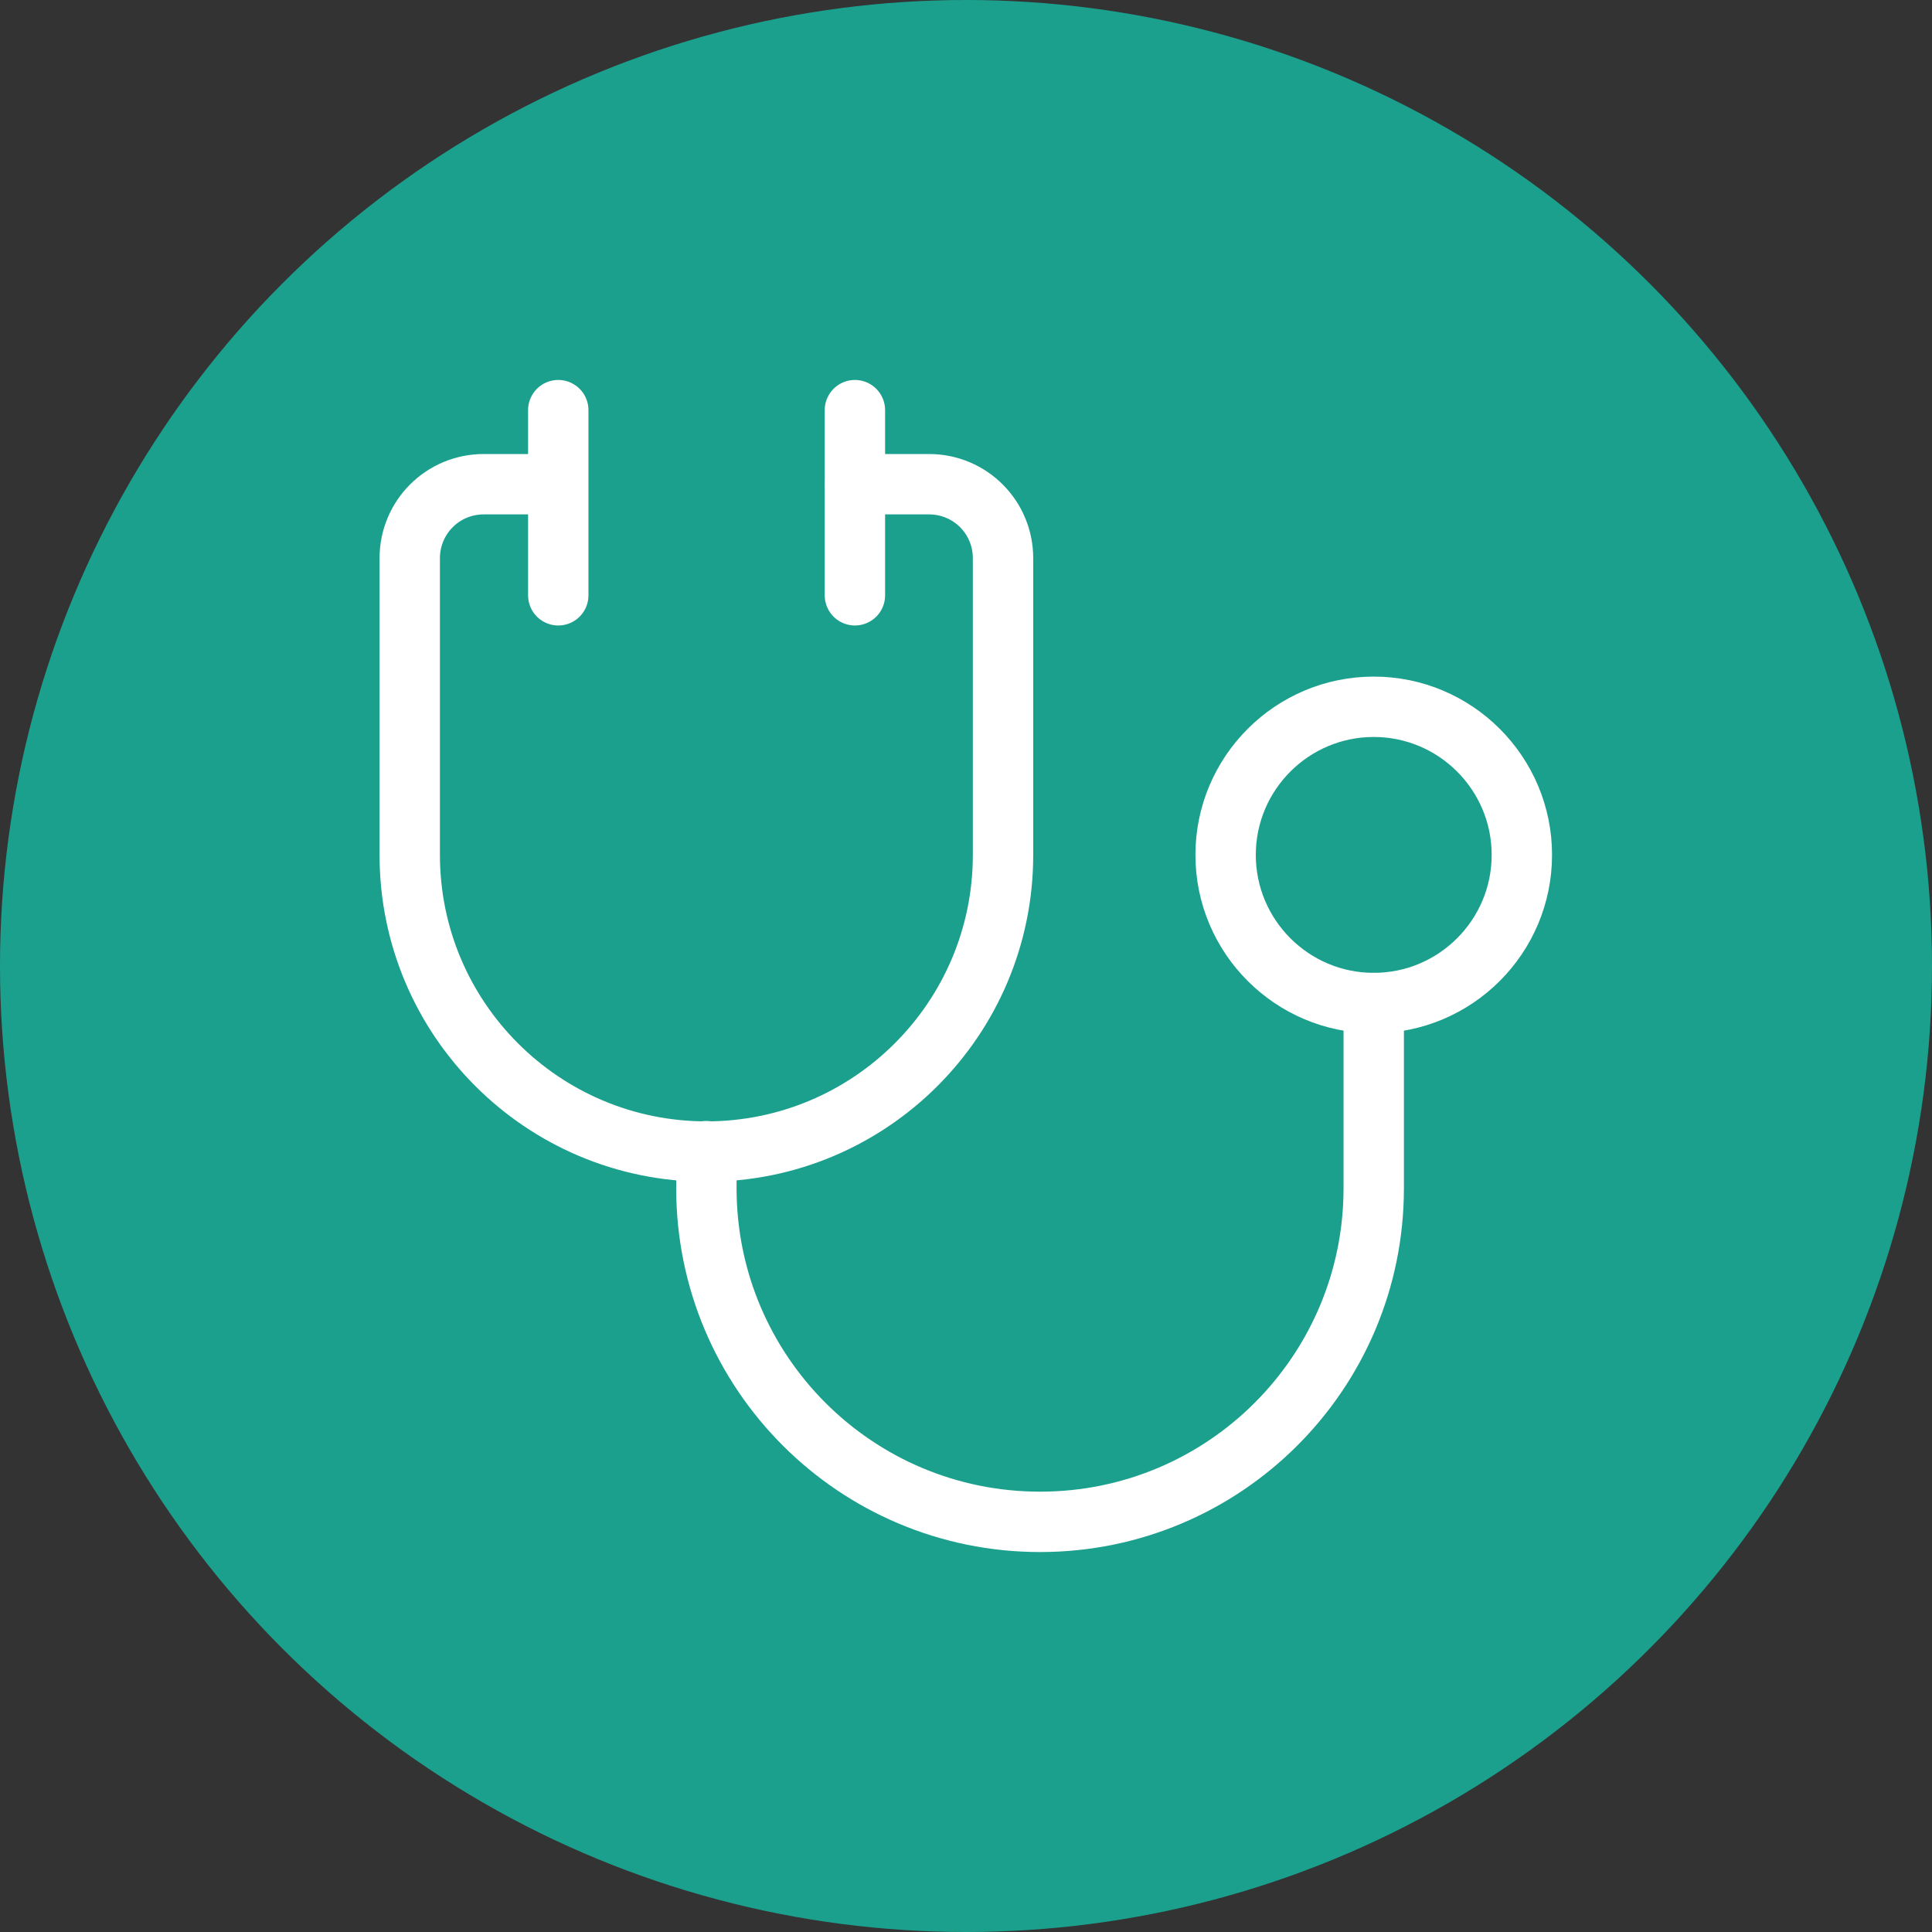
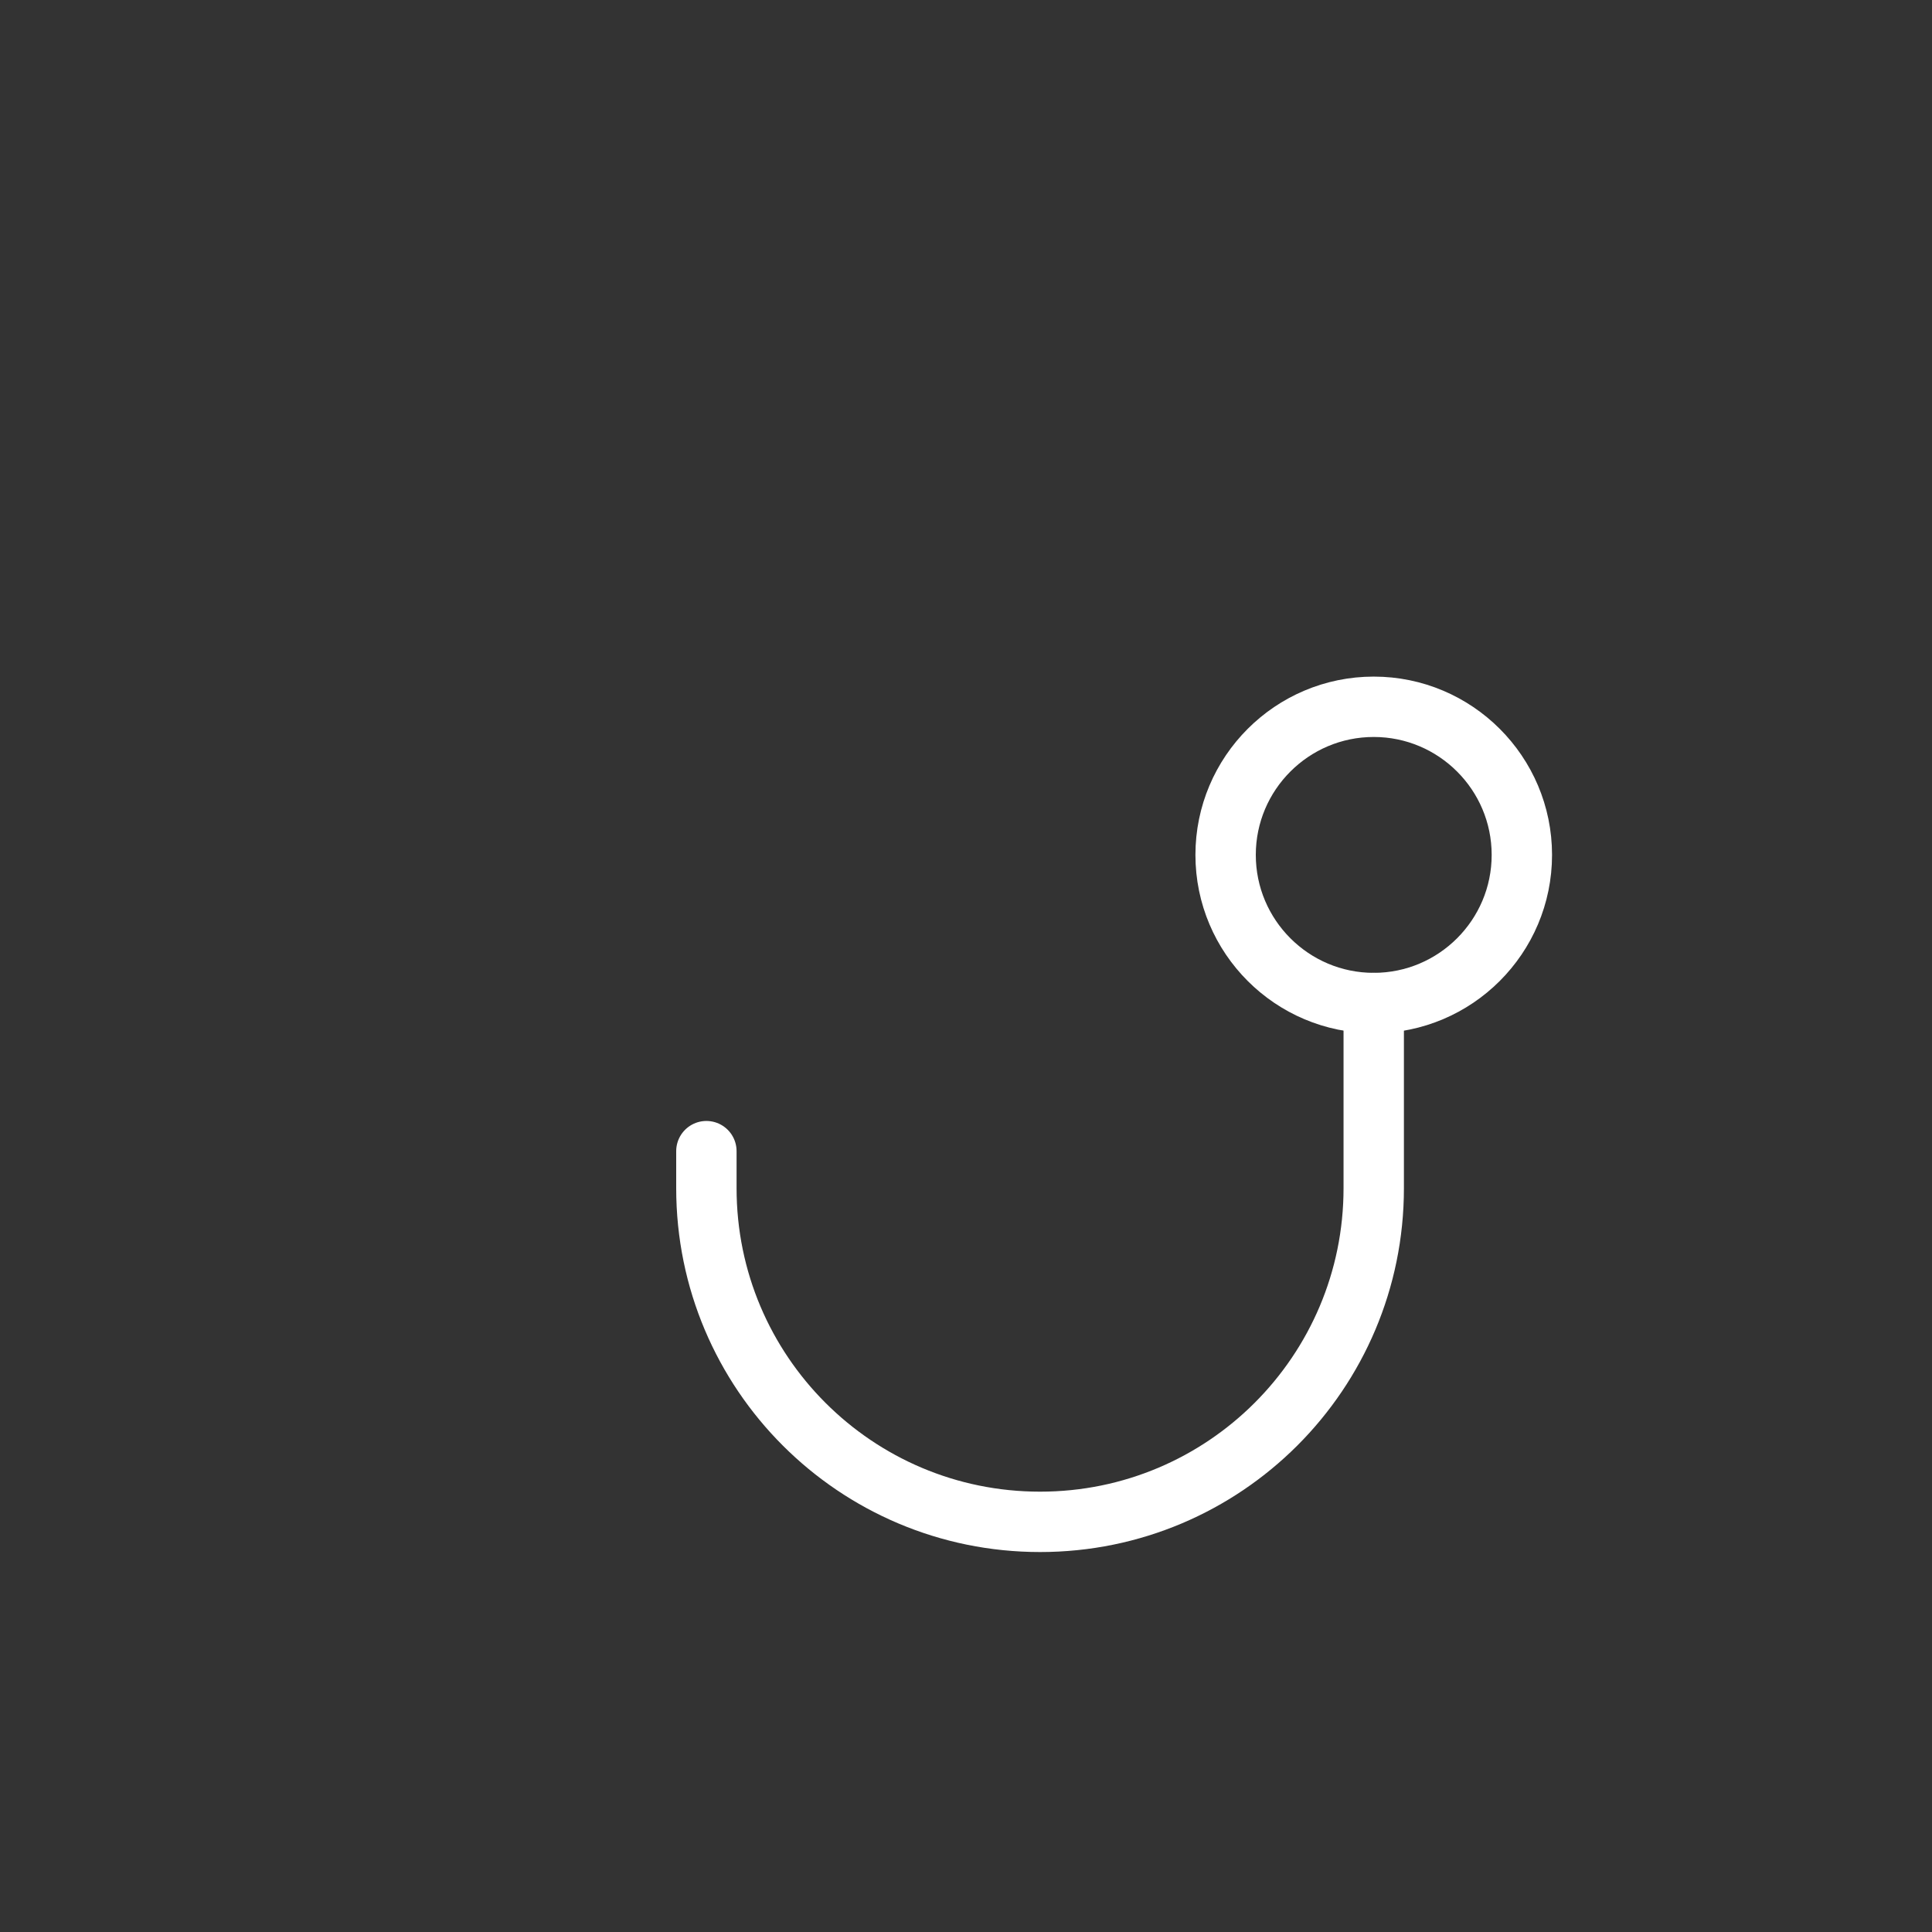
<svg xmlns="http://www.w3.org/2000/svg" preserveAspectRatio="xMidYMid slice" width="48px" height="48px" id="Layer_1" data-name="Layer 1" viewBox="0 0 48 48">
  <rect x="0" y="0" width="48" height="48" fill="#333333" stroke="none" />
  <defs>
    <style>
      .cls-1 {
        fill: none;
        stroke: #fff;
        stroke-linecap: round;
        stroke-linejoin: round;
        stroke-width: 1.5px;
      }

      .cls-2 {
        fill: #1ca08e;
        stroke-width: 0px;
      }
    </style>
  </defs>
-   <circle class="cls-2" cx="24" cy="24" r="24" />
  <g id="Health-Beauty_Medical-Instruments_medical-instrument-stethoscope" data-name="Health-Beauty / Medical-Instruments / medical-instrument-stethoscope">
    <g id="Group_70" data-name="Group 70">
      <g id="Regular_70" data-name="Regular 70">
-         <path id="Shape_342" data-name="Shape 342" class="cls-1" d="M21.24,12.03h1.84c1.02,0,1.84.82,1.84,1.84v7.37c0,4.07-3.3,7.37-7.37,7.37s-7.37-3.3-7.37-7.37v-7.37c0-1.02.82-1.84,1.84-1.84h1.84" />
-         <path id="Shape_343" data-name="Shape 343" class="cls-1" d="M13.87,10.19v4.6" />
-         <path id="Shape_344" data-name="Shape 344" class="cls-1" d="M21.24,10.19v4.6" />
        <path id="Oval_23" data-name="Oval 23" class="cls-1" d="M34.13,24.92c2.03,0,3.68-1.65,3.68-3.68s-1.65-3.68-3.68-3.68-3.68,1.65-3.68,3.68,1.65,3.68,3.68,3.68Z" />
        <path id="Shape_345" data-name="Shape 345" class="cls-1" d="M17.55,28.6v.92c0,4.58,3.71,8.29,8.29,8.29s8.29-3.71,8.29-8.29v-4.6" />
      </g>
    </g>
  </g>
</svg>